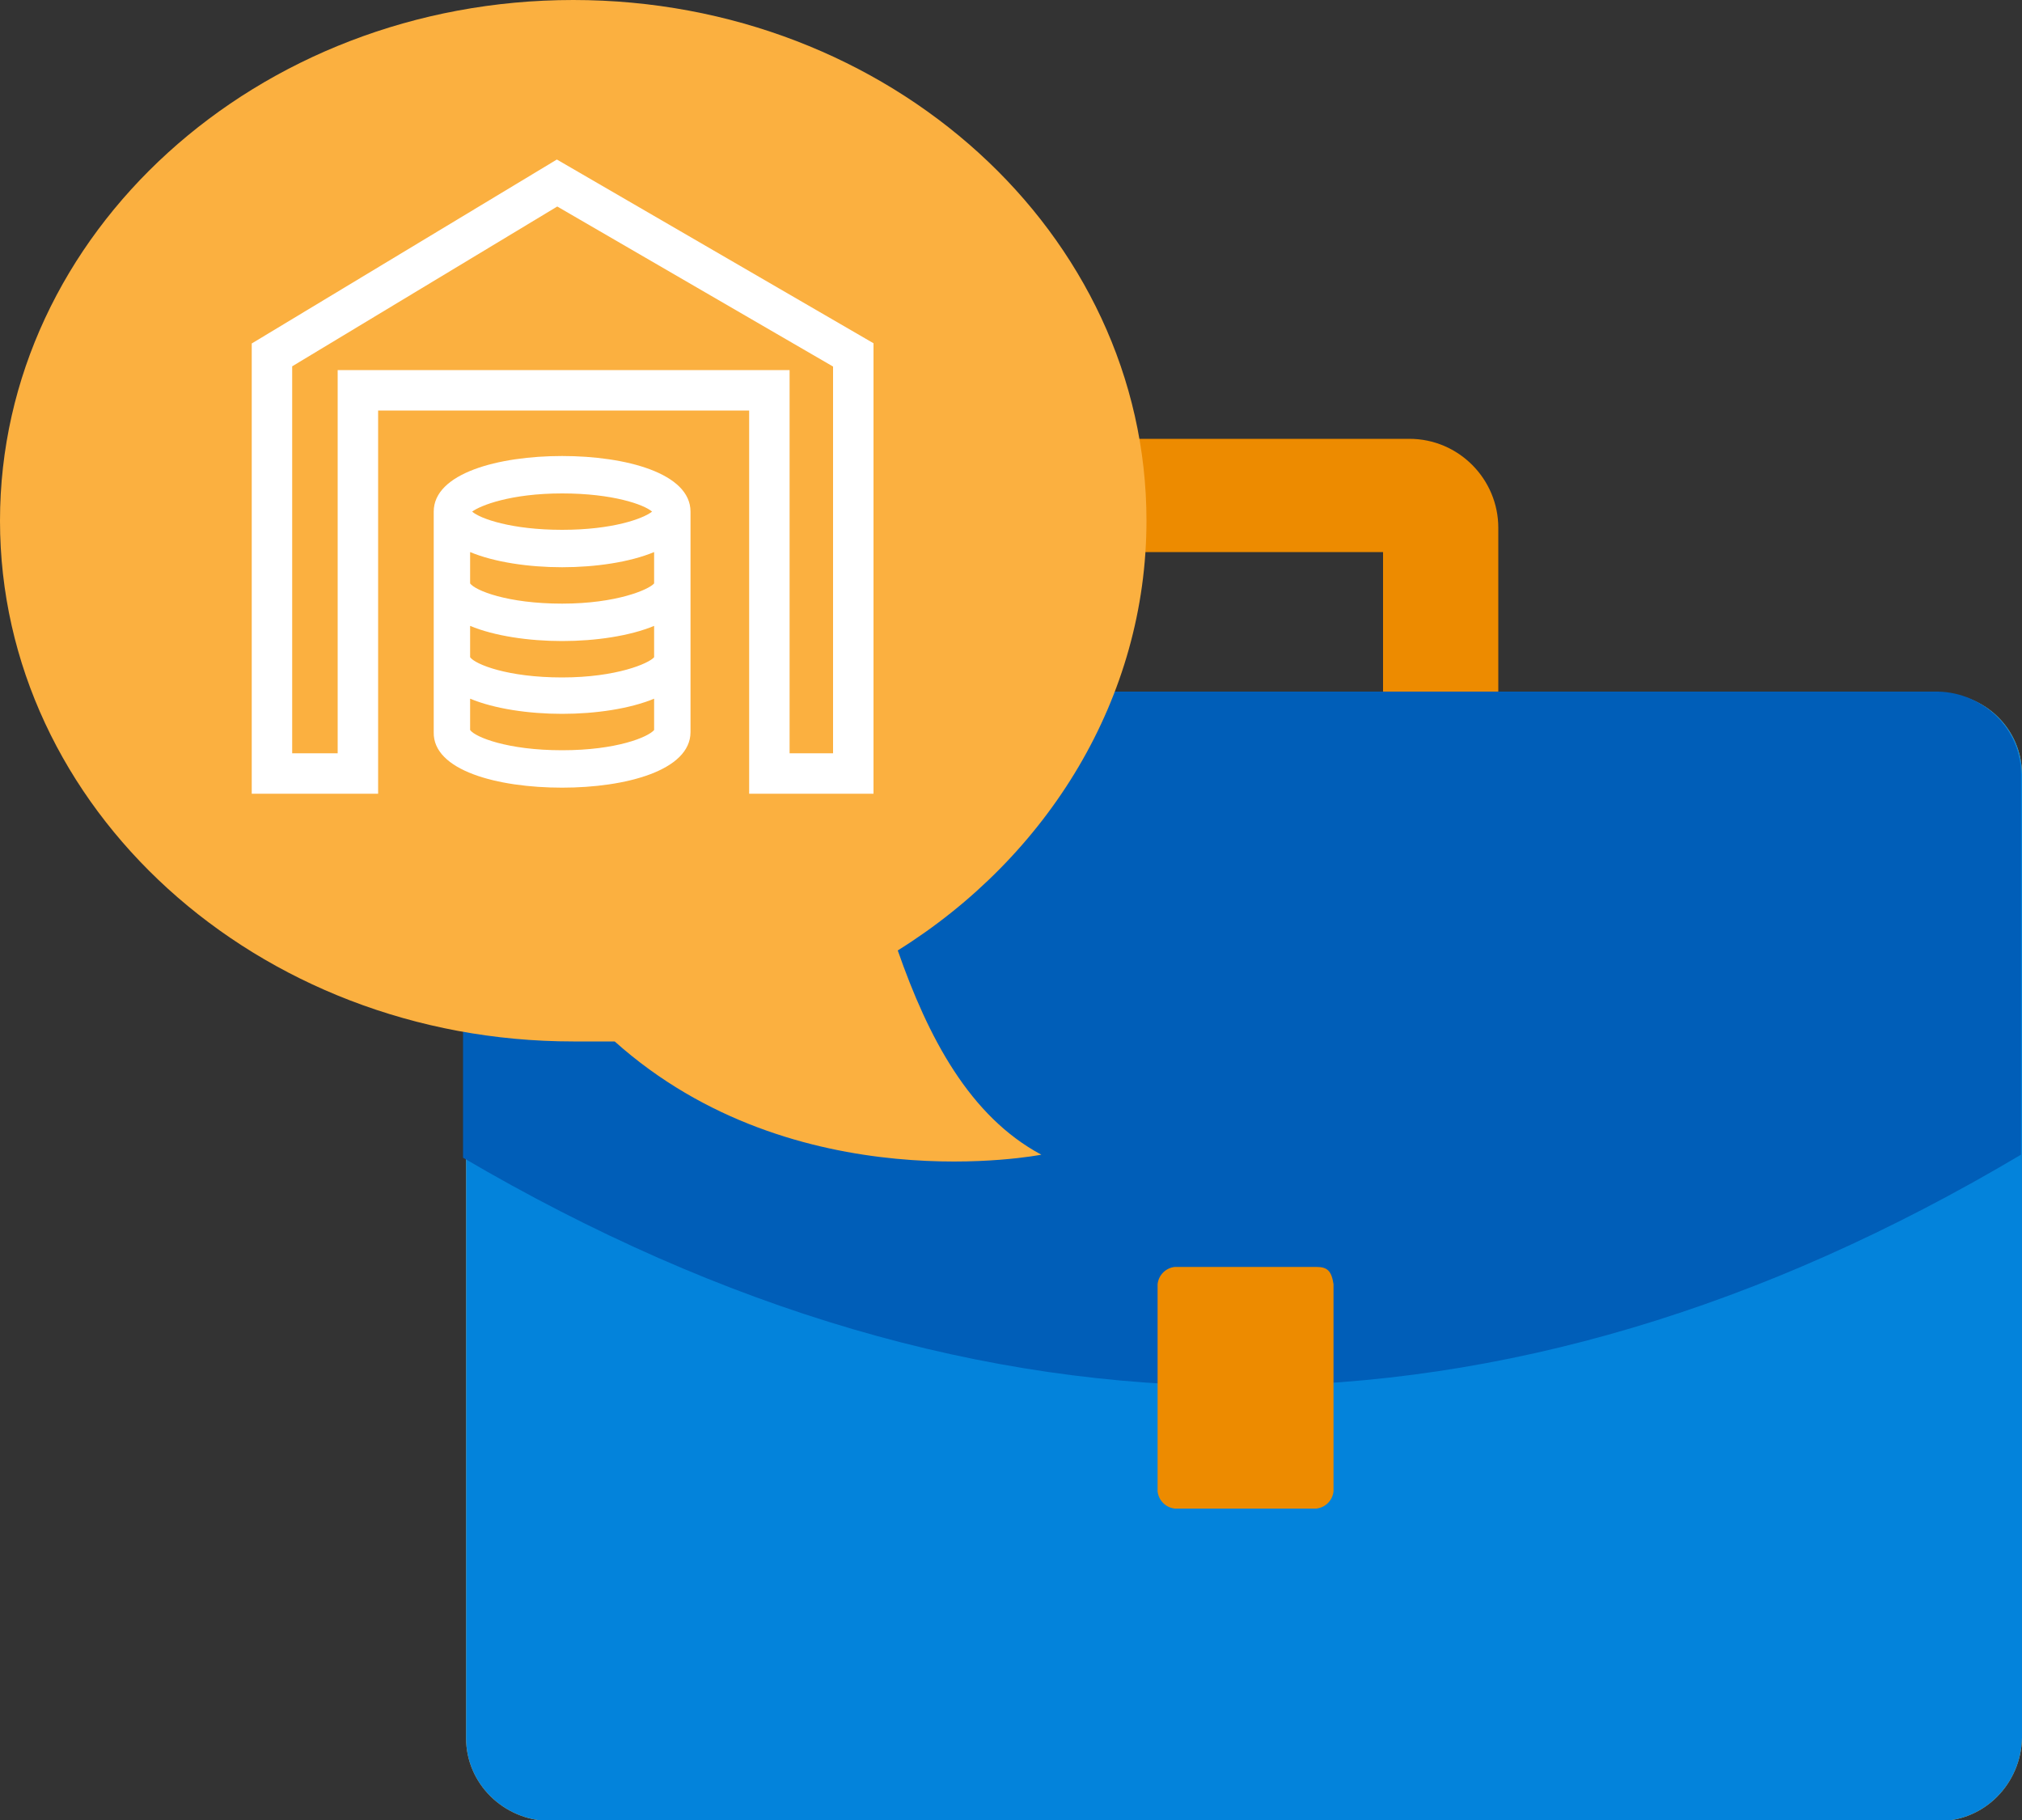
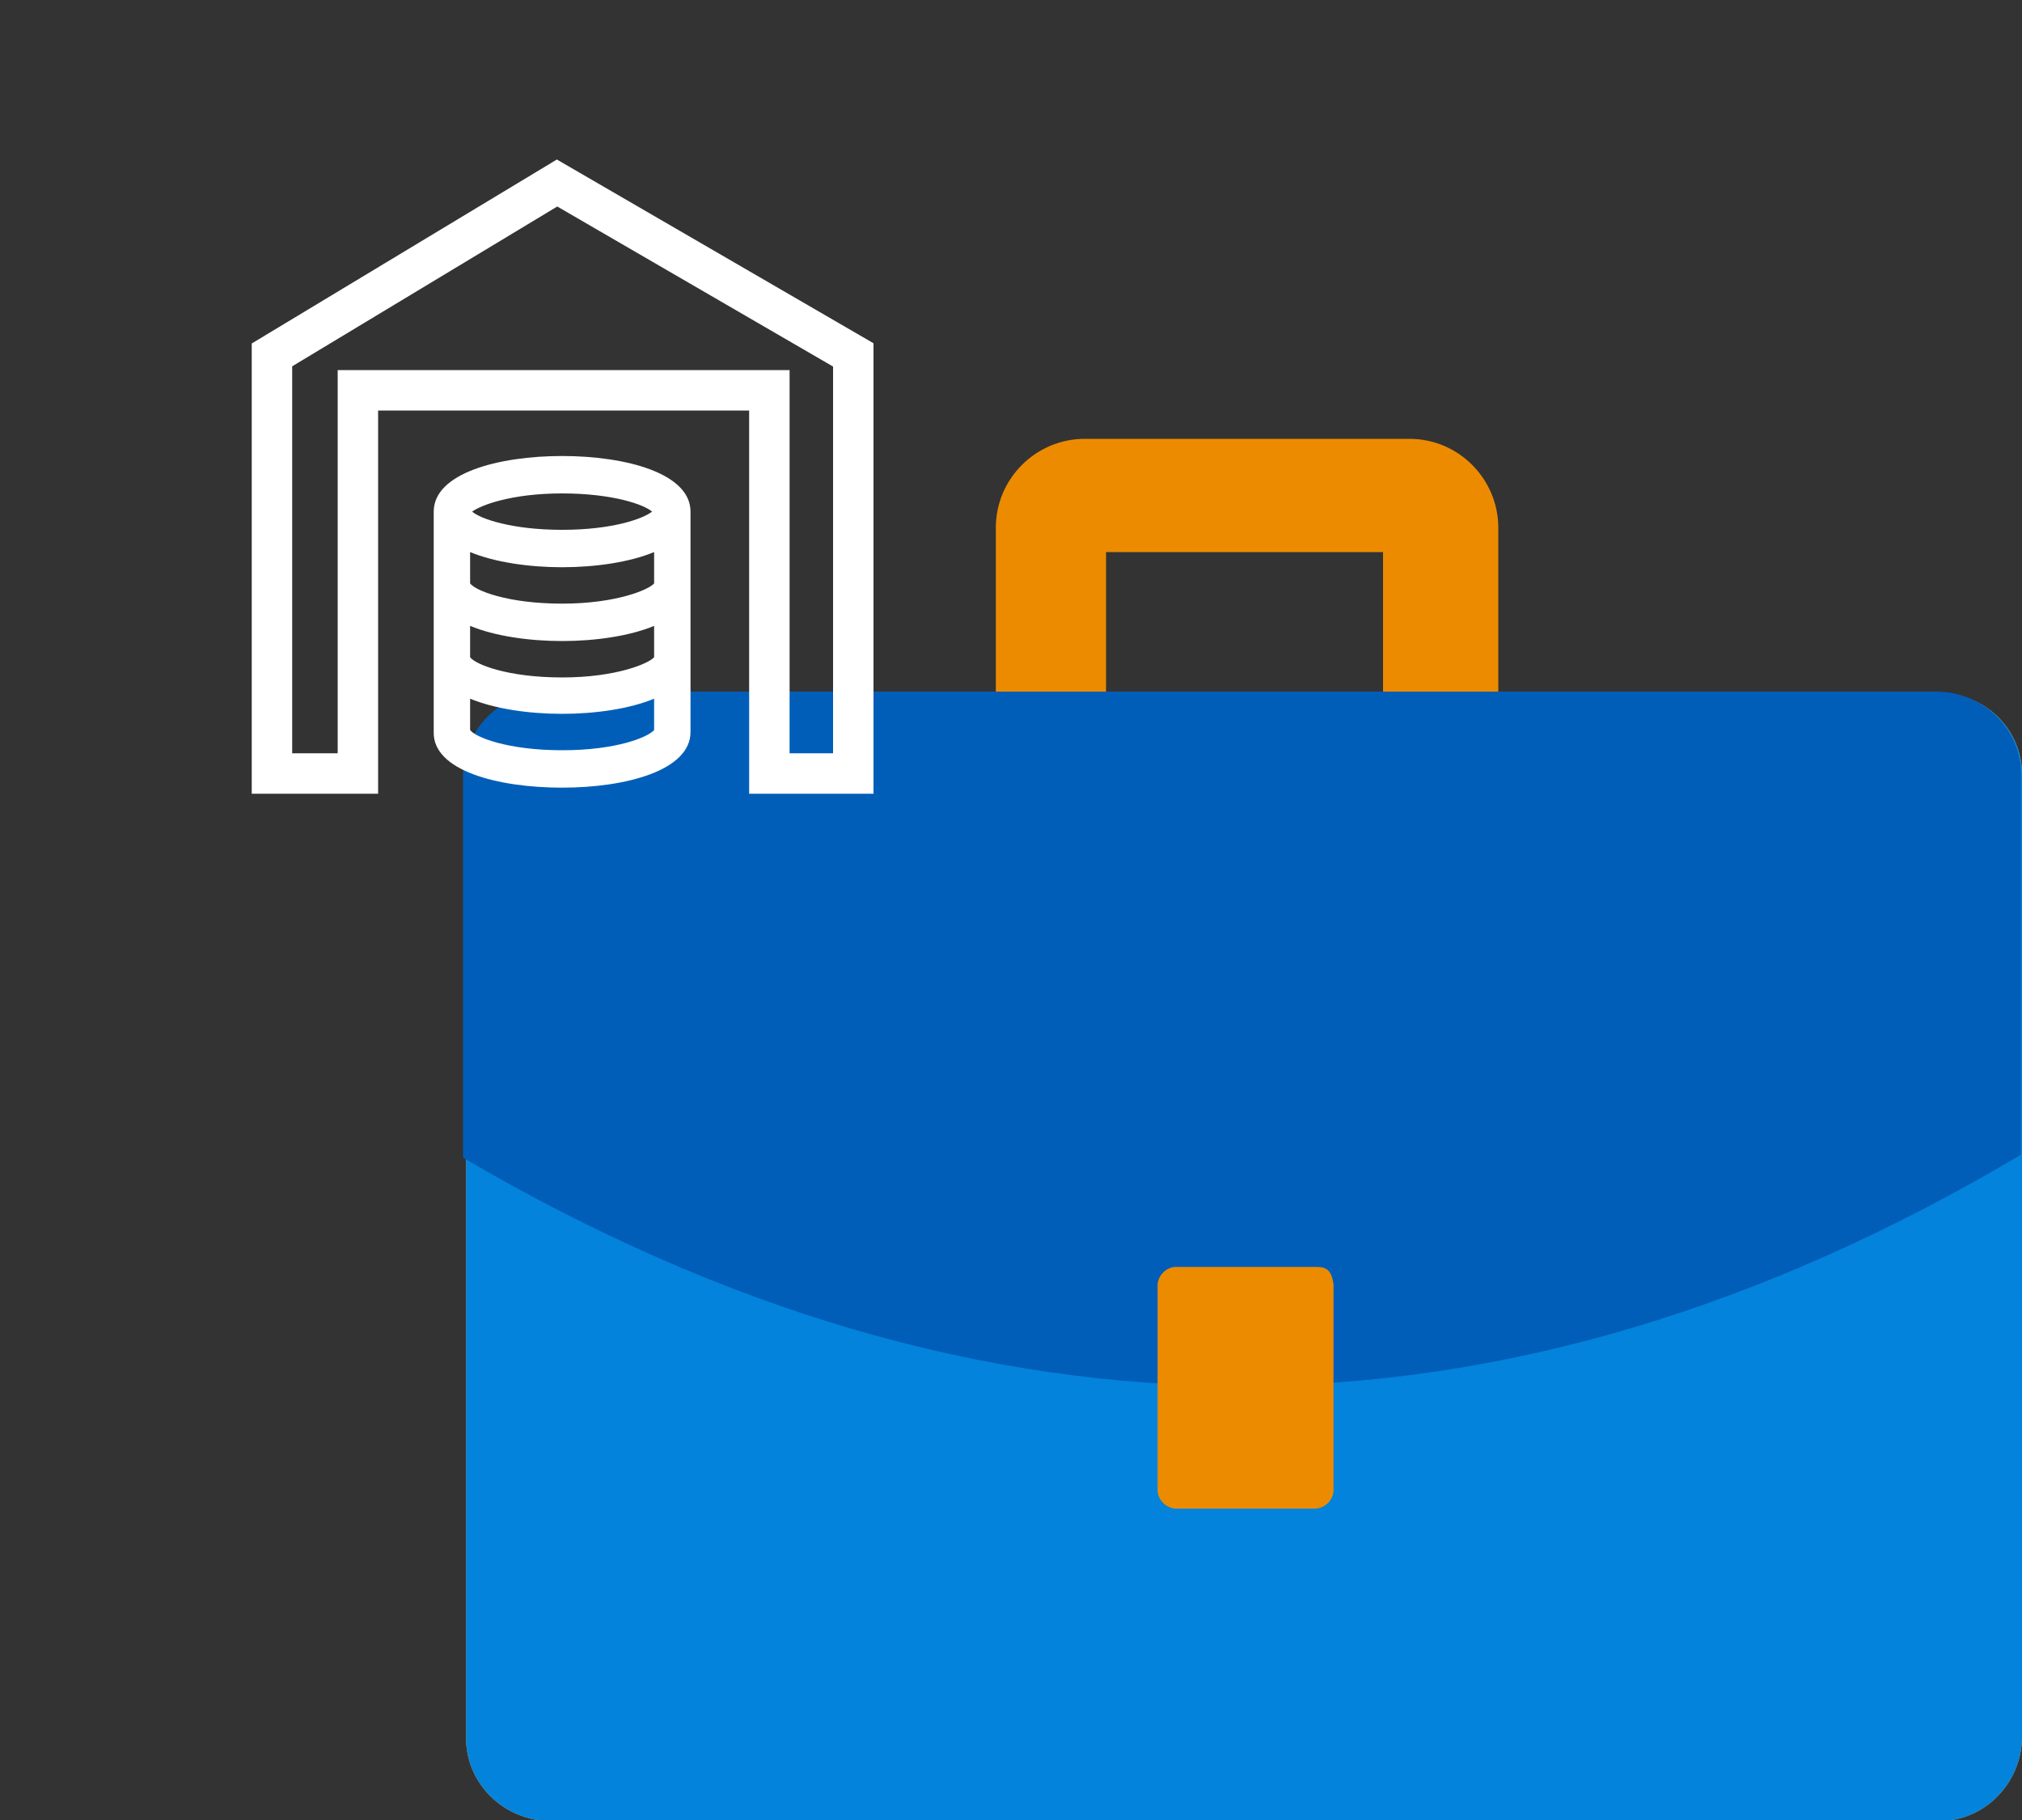
<svg xmlns="http://www.w3.org/2000/svg" version="1.1" id="design" x="0px" y="0px" viewBox="0 0 200 180" style="enable-background:new 0 0 200 180;" xml:space="preserve">
  <rect x="0" y="0" width="200" height="180" fill="#333333" stroke="none" />
  <style type="text/css">
	.st0{fill:#ED8B00;}
	.st1{fill:#FBB040;}
	.st2{fill:#0383DB;}
	.st3{fill:#005EB8;}
	.st4{fill:#FFFFFF;}
	.st5{fill:none;stroke:#FFFFFF;stroke-width:4;stroke-miterlimit:10;}
</style>
  <path class="st0" d="M109.4,68.6v-14h27.4v14h11.4V52.2c0-4.8-3.9-8.8-8.8-8.8l0,0h-32.1c-4.8,0-8.8,3.9-8.8,8.8l0,0v16.3  L109.4,68.6L109.4,68.6z" />
  <path class="st1" d="M191.8,68.6H54.3c-4.5,0-8.1,3.7-8.2,8.2v95.1c0,4.5,3.7,8.1,8.2,8.2h137.5c4.5,0,8.1-3.7,8.2-8.2V76.6  C200,72.1,196.3,68.5,191.8,68.6C191.8,68.5,191.8,68.6,191.8,68.6z" />
  <path class="st2" d="M191.8,68.6H54.3c-4.5,0-8.1,3.7-8.2,8.2v95.1c0,4.5,3.7,8.1,8.2,8.2h137.5c4.5,0,8.1-3.7,8.2-8.2V76.6  C200,72.1,196.3,68.5,191.8,68.6C191.8,68.5,191.8,68.6,191.8,68.6z" />
  <path class="st3" d="M199.9,114.2V76.6c0-4.5-3.7-8.1-8.2-8.2H54c-4.5,0.1-8.1,3.7-8.2,8.2v37.9C97.3,144.7,148.7,144.6,199.9,114.2  z" />
  <path class="st0" d="M130.2,125.3h-14c-0.9,0.1-1.6,0.8-1.7,1.7v20.5c0.1,0.9,0.8,1.6,1.7,1.7h14c0.9-0.1,1.6-0.8,1.7-1.7V127  C131.7,125.7,131.3,125.3,130.2,125.3z" />
-   <path class="st1" d="M88.8,94c14.9-9.3,24.6-25,24.6-42.5C113.4,23.1,88,0,56.7,0S0,23.1,0,51.5S25.4,103,56.7,103h4.1  c17.9,16,42.2,11.2,42.2,11.2C95.9,110.4,91.8,102.6,88.8,94z" />
  <g>
    <g>
      <path class="st4" d="M55.6,77.9c6.3,0,12.7-1.7,12.7-5.5V50.6c0-3.8-6.4-5.5-12.7-5.5s-12.7,1.7-12.7,5.5v21.8    C42.8,76.2,49.2,77.9,55.6,77.9z M55.6,74.2c-5.4,0-8.6-1.3-9.1-2v-3.1c2.4,1,5.8,1.5,9.1,1.5s6.7-0.5,9.1-1.5v3.1    C64.1,72.9,61,74.2,55.6,74.2z M46.5,61.9c2.4,1,5.8,1.5,9.1,1.5s6.7-0.5,9.1-1.5V65c-0.5,0.6-3.7,2-9.1,2c-5.4,0-8.6-1.3-9.1-2    V61.9z M46.5,54.6c2.4,1,5.8,1.5,9.1,1.5s6.7-0.5,9.1-1.5v3.1c-0.5,0.6-3.7,2-9.1,2c-5.4,0-8.6-1.3-9.1-2V54.6z M55.6,48.8    c5,0,8.1,1.1,8.9,1.8c-0.9,0.7-3.9,1.8-8.9,1.8s-8.1-1.1-8.9-1.8C47.5,50,50.5,48.8,55.6,48.8z" />
    </g>
    <polygon class="st5" points="84.4,76.5 84.4,35.1 55.1,18.1 26.9,35.1 26.9,76.5 35.4,76.5 35.4,38.6 76.1,38.6 76.1,76.5  " />
  </g>
</svg>